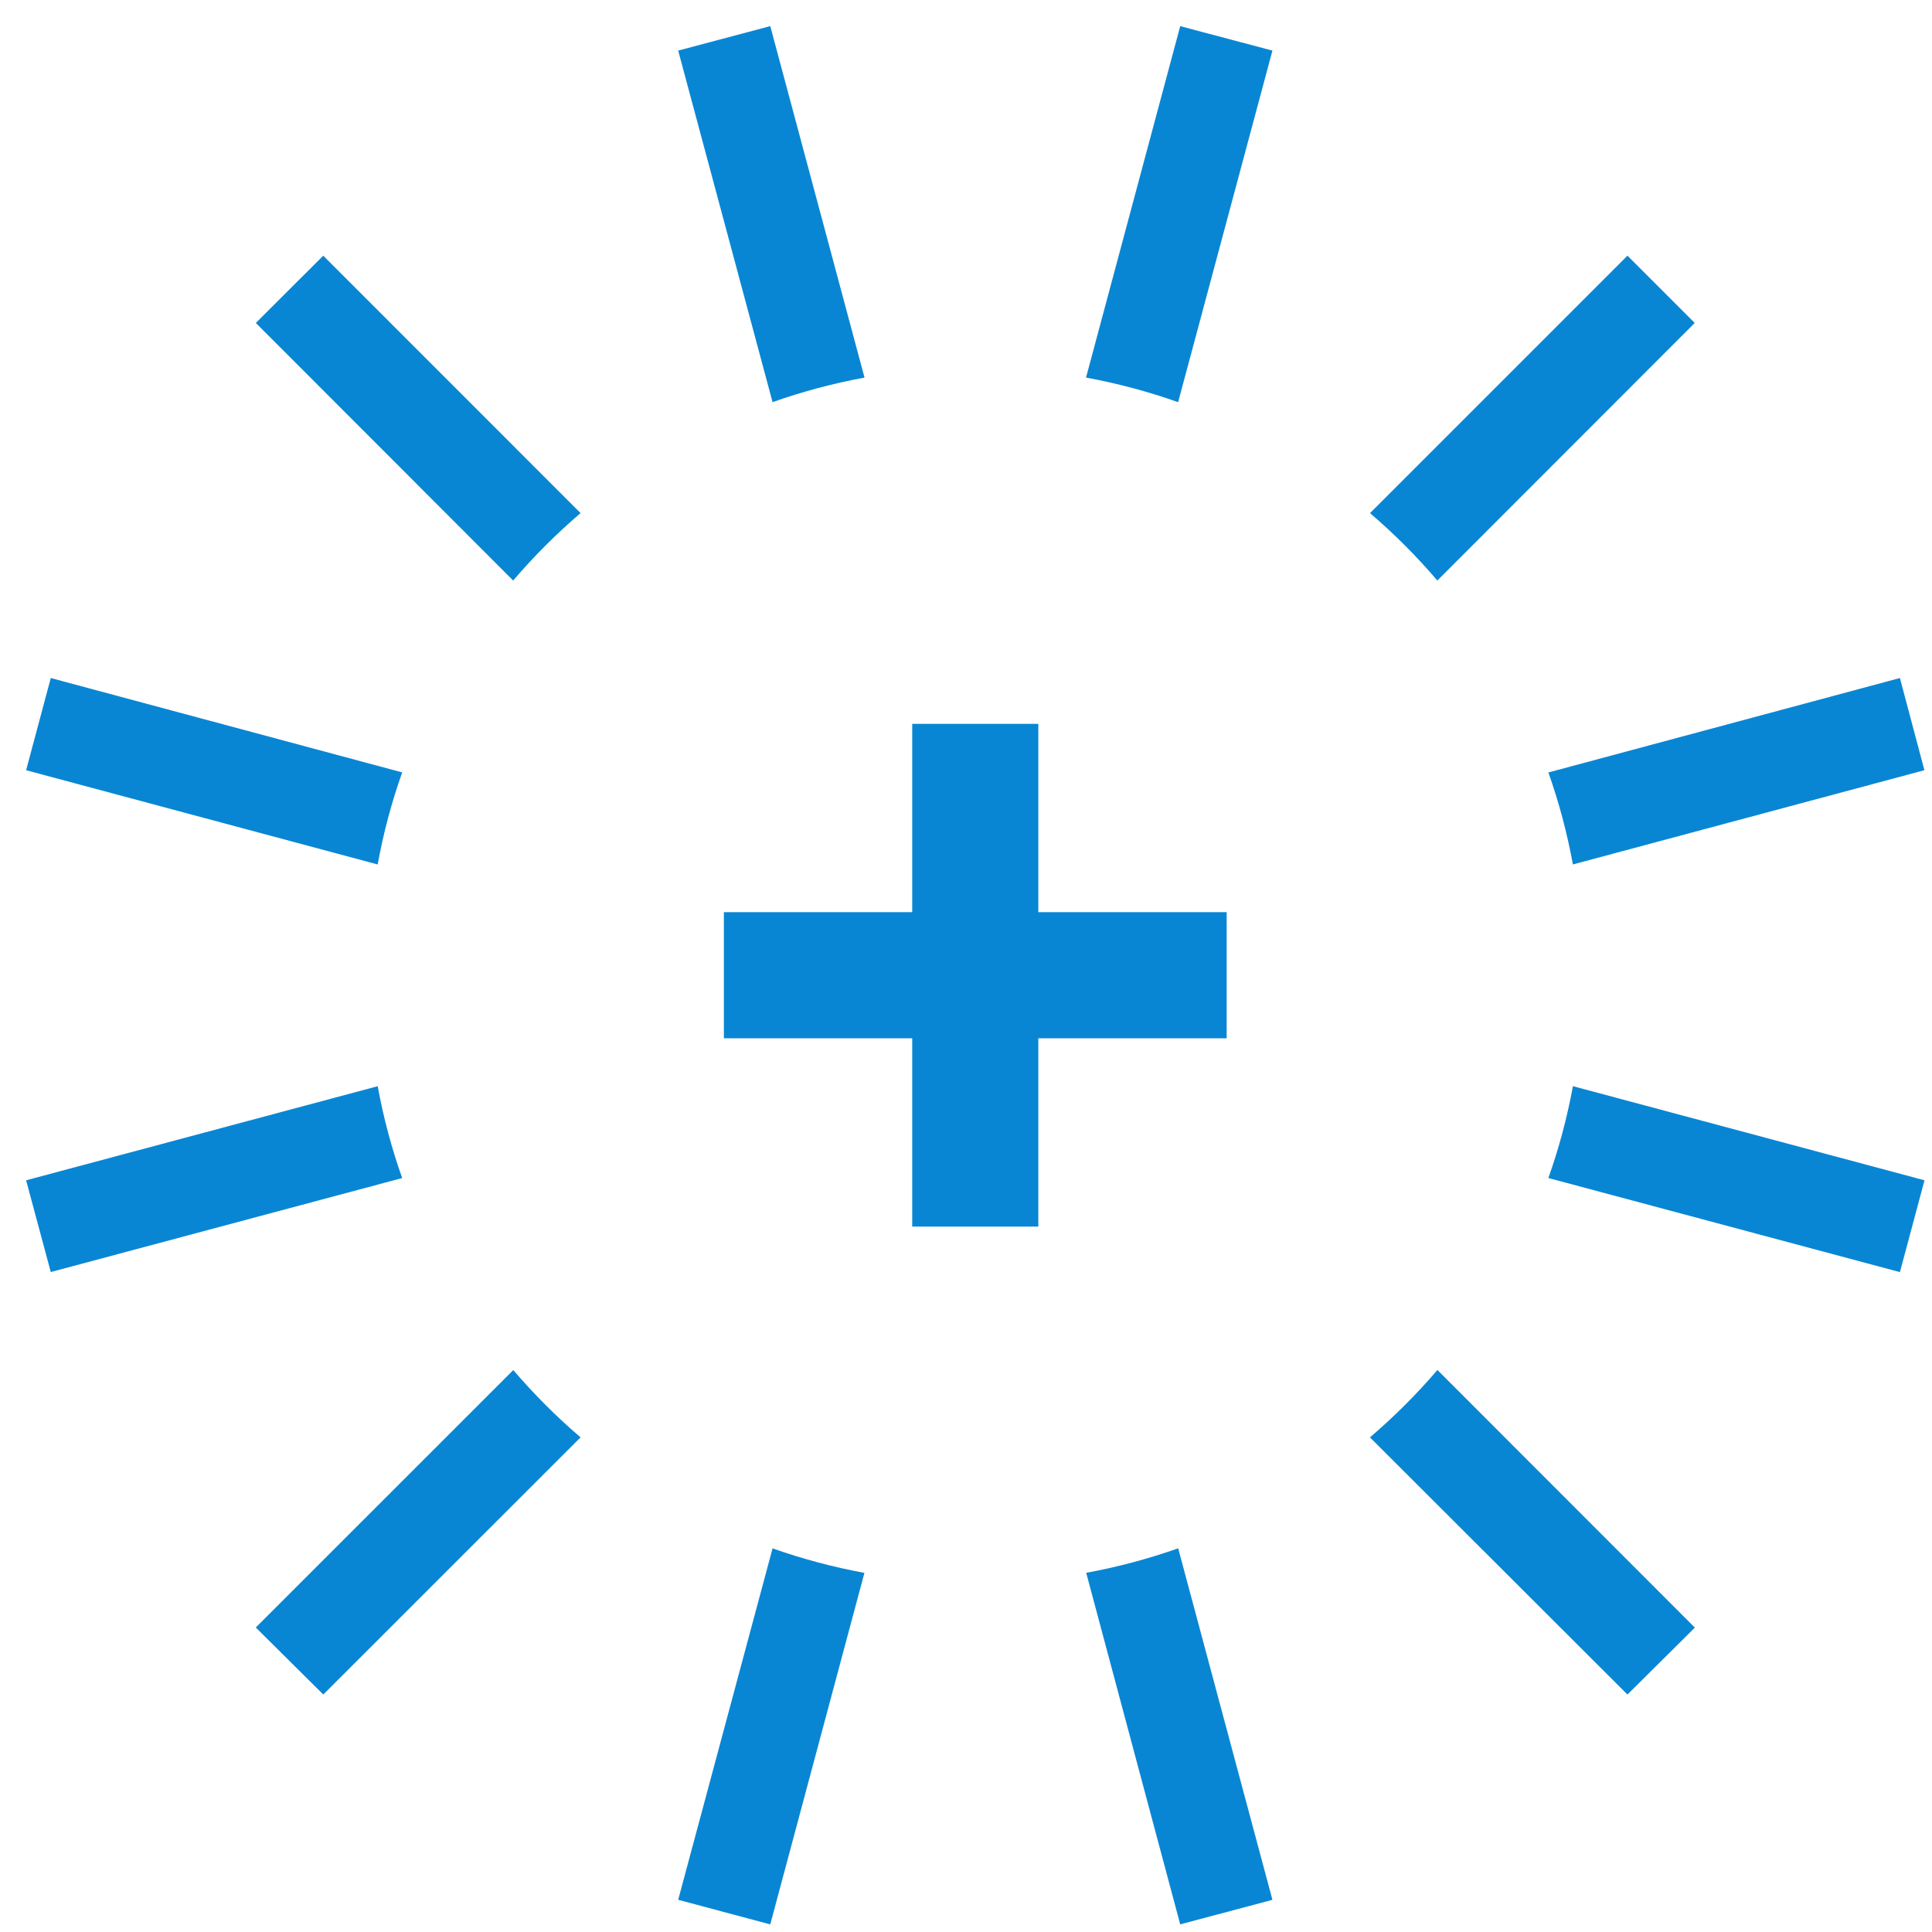
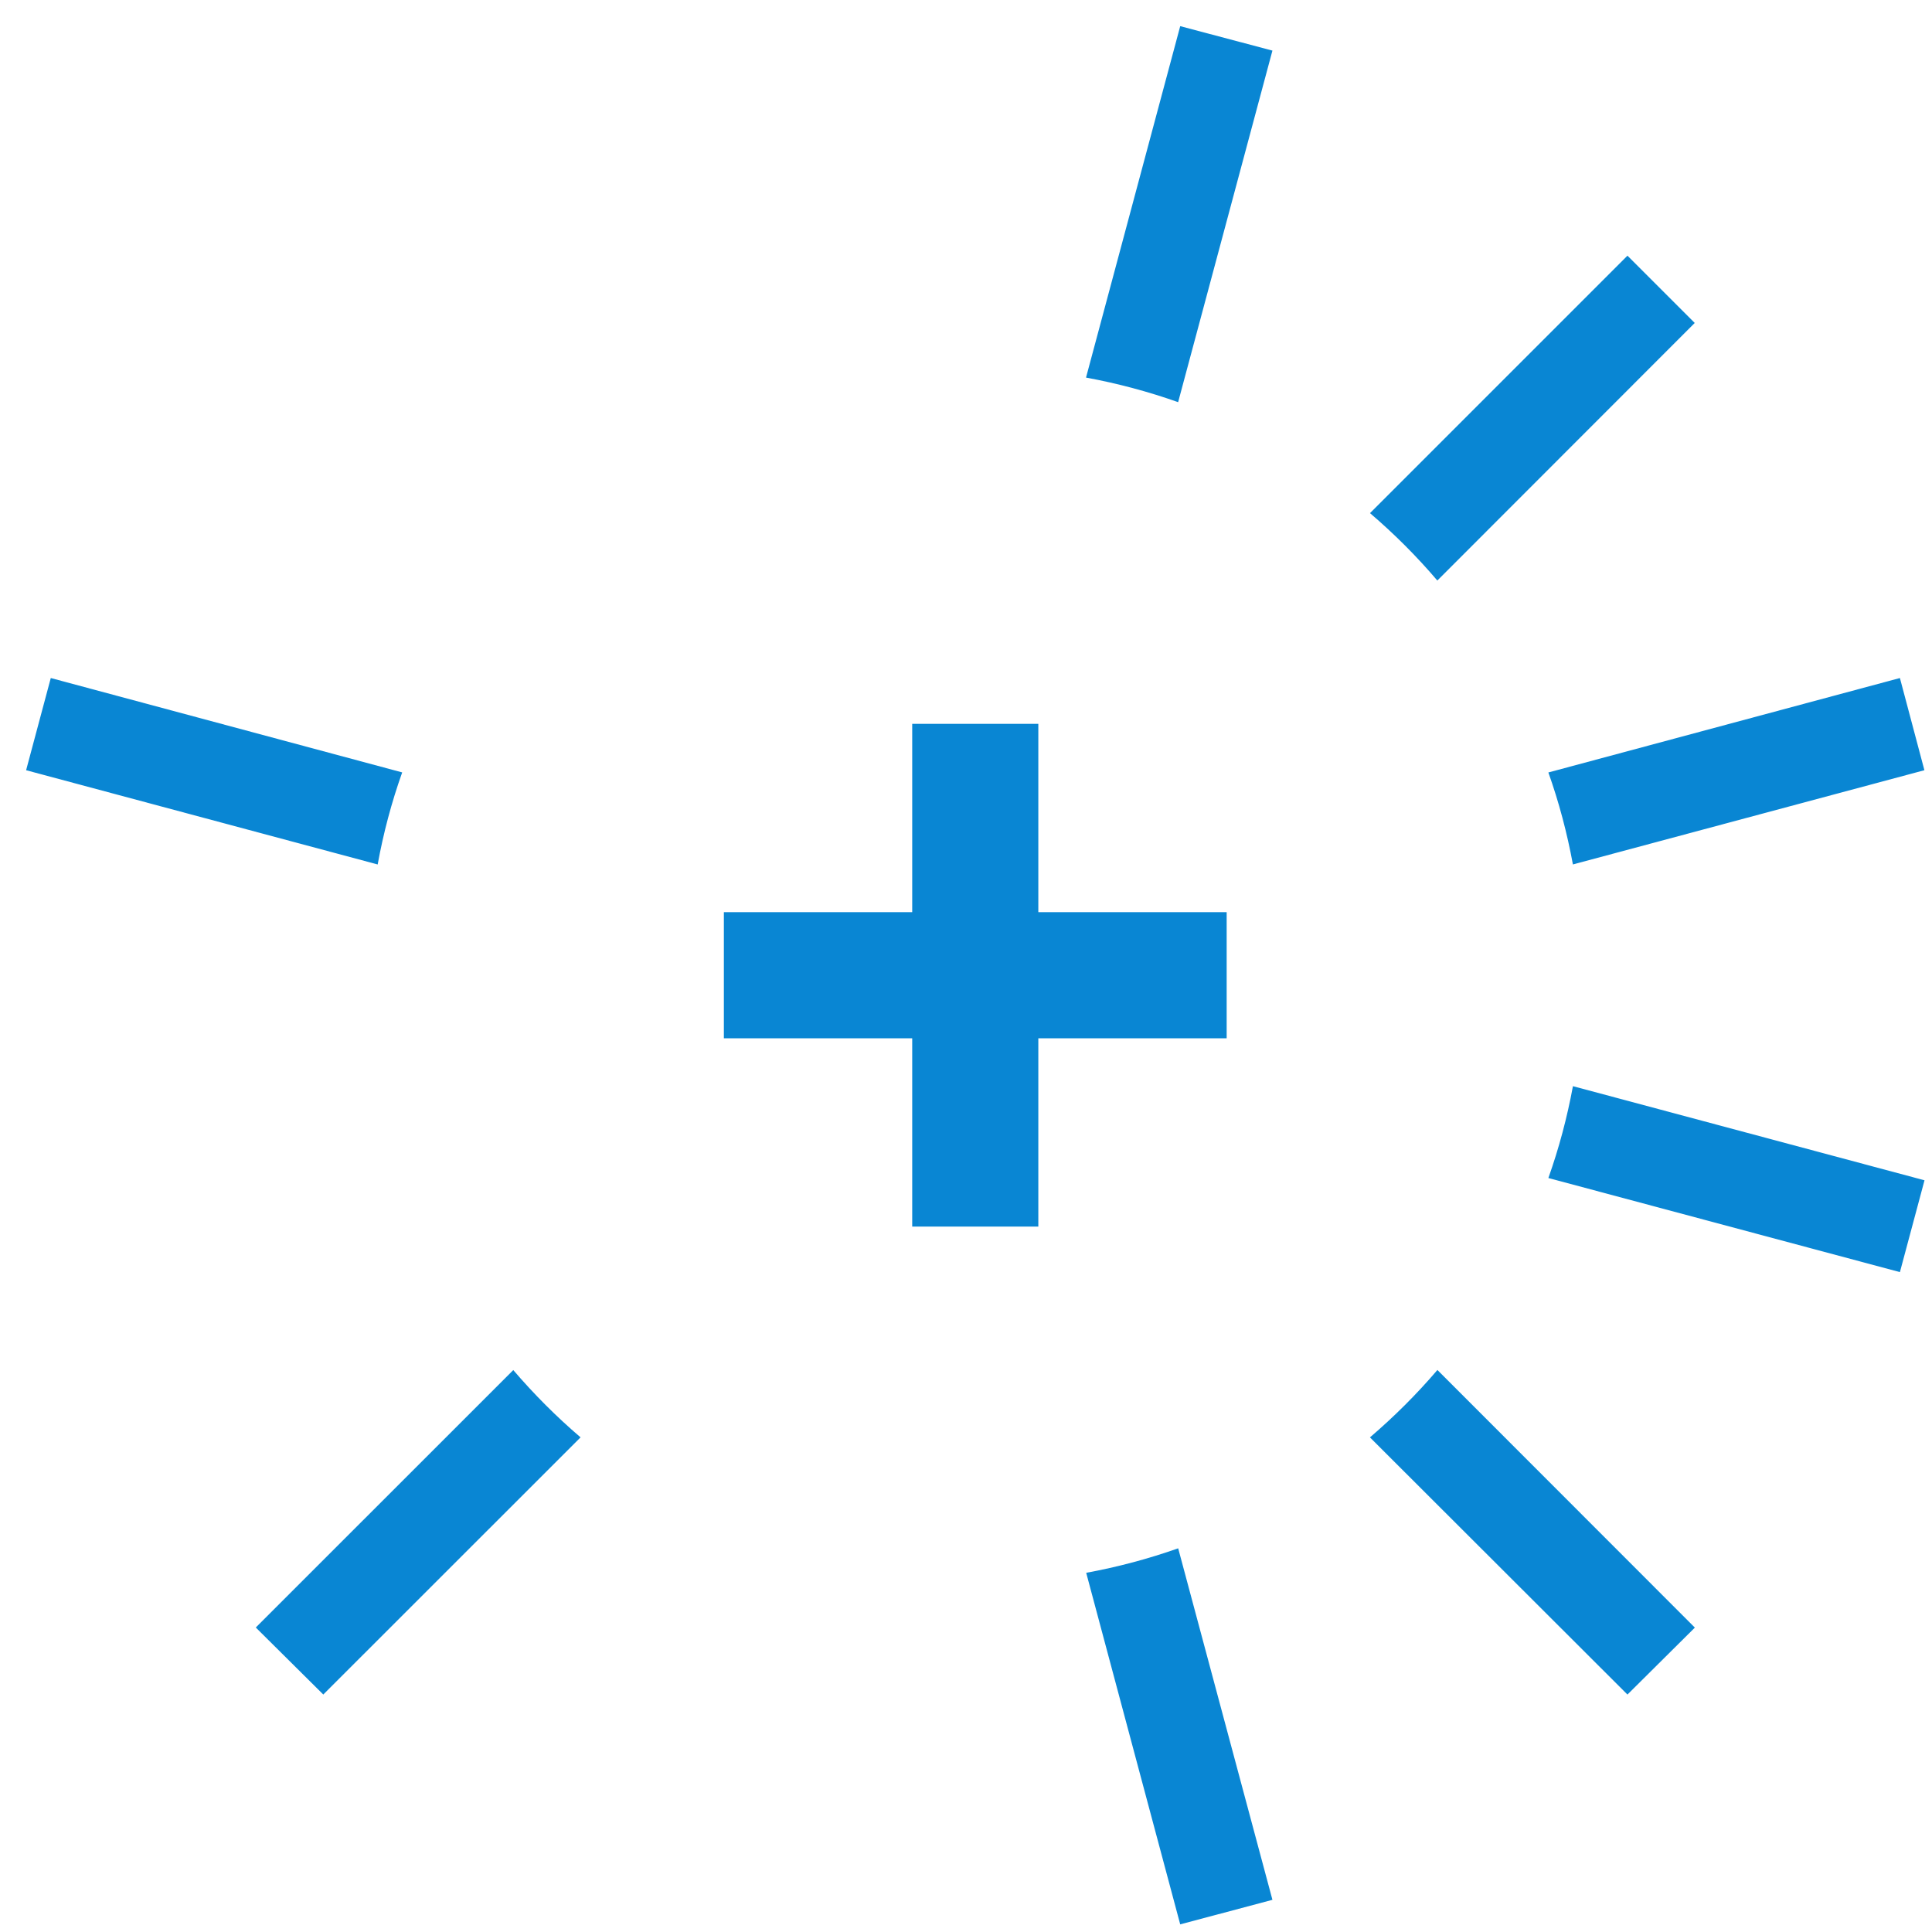
<svg xmlns="http://www.w3.org/2000/svg" width="74px" height="74px" viewBox="0 0 74 74" version="1.1">
  <title>Providers</title>
  <desc>Created with Sketch.</desc>
  <defs />
  <g id="Providers" stroke="none" stroke-width="1" fill="none" fill-rule="evenodd">
    <g id="Group-27" transform="translate(1, 1)" fill="#0986D3">
-       <path d="M21.237,18.653 L11.381,8.793 L8.799,11.37 L18.655,21.236 C19.447,20.309 20.31,19.446 21.237,18.653" id="Fill-1" />
      <path d="M18.66,51.477 L8.797,61.337 L11.383,63.904 L21.237,54.054 C20.312,53.264 19.452,52.401 18.66,51.477" id="Fill-3" />
-       <path d="M24.976,71.767 L28.503,72.708 L32.109,59.245 C30.902,59.021 29.725,58.707 28.591,58.306 L24.976,71.767 Z" id="Fill-5" />
      <path d="M0.945,24.97 L0,28.501 L13.466,32.111 C13.686,30.899 14.001,29.721 14.405,28.585 L0.945,24.97 Z" id="Fill-7" />
-       <path d="M0,44.208 L0.945,47.722 L14.405,44.122 C14.001,42.987 13.687,41.811 13.467,40.604 L0,44.208 Z" id="Fill-9" />
      <path d="M72.709,28.501 L71.771,24.97 L58.306,28.587 C58.71,29.723 59.023,30.9 59.246,32.11 L72.709,28.501 Z" id="Fill-11" />
      <path d="M54.053,21.236 L63.912,11.37 L61.335,8.793 L51.474,18.654 C52.401,19.446 53.264,20.309 54.053,21.236" id="Fill-13" />
      <path d="M51.472,54.055 L61.335,63.905 L63.917,61.341 L54.056,51.473 C53.264,52.4 52.399,53.262 51.472,54.055" id="Fill-15" />
      <path d="M71.771,47.725 L72.713,44.208 L59.247,40.603 C59.024,41.81 58.71,42.985 58.306,44.121 L71.771,47.725 Z" id="Fill-17" />
      <path d="M44.205,72.708 L47.737,71.767 L44.127,58.304 C42.991,58.705 41.814,59.02 40.604,59.242 L44.205,72.708 Z" id="Fill-19" />
-       <path d="M28.503,0 L24.976,0.938 L28.591,14.403 C29.727,14 30.903,13.686 32.113,13.463 L28.503,0 Z" id="Fill-21" />
      <path d="M47.737,0.938 L44.205,0.002 L40.597,13.462 C41.809,13.685 42.989,14.001 44.125,14.404 L47.737,0.938 Z" id="Fill-23" />
      <polygon id="Fill-25" points="45.984 33.938 38.77 33.938 38.77 26.725 33.94 26.725 33.94 33.938 26.726 33.938 26.726 38.769 33.94 38.769 33.94 45.981 38.77 45.981 38.77 38.769 45.984 38.769" />
    </g>
  </g>
</svg>